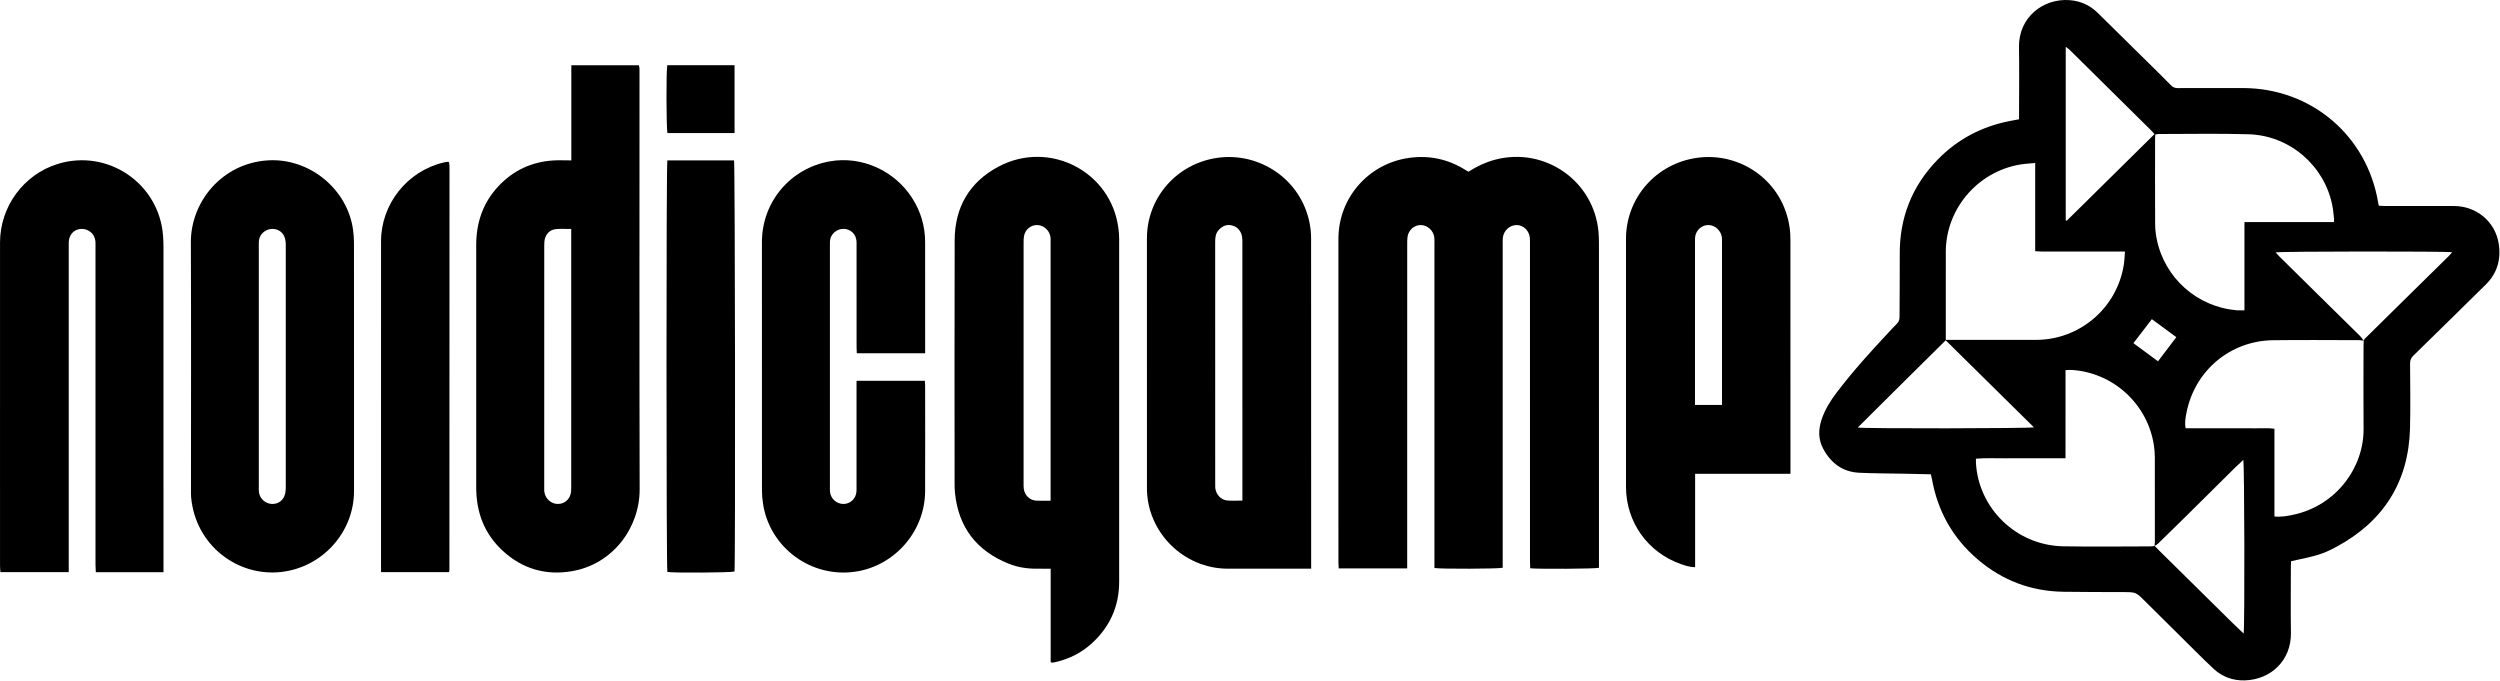
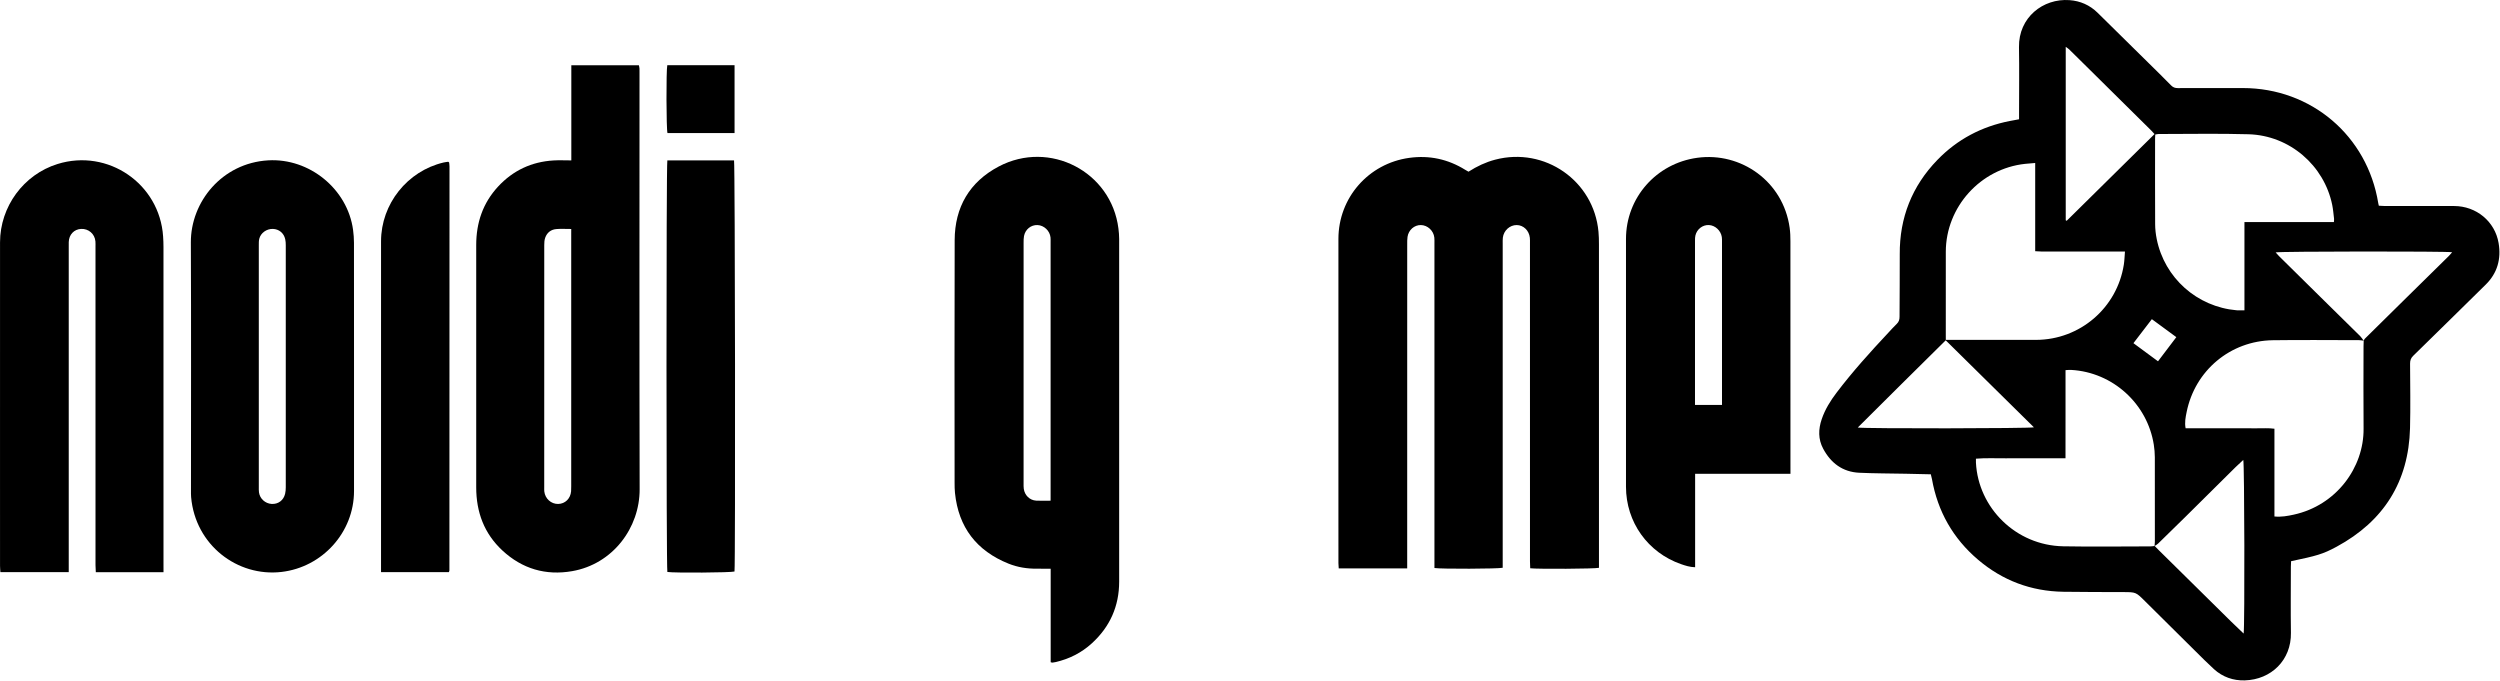
<svg xmlns="http://www.w3.org/2000/svg" width="1692" height="461" viewBox="0 0 1692 461" fill="none">
  <path d="M1366.5 80.727C1366.5 79.347 1366.5 78.137 1366.5 76.927C1366.5 61.927 1366.7 46.937 1366.45 31.937C1366.12 11.787 1382.75 -1.193 1400.6 0.087C1407.92 0.617 1414.37 3.437 1419.65 8.627C1431.07 19.847 1442.47 31.097 1453.87 42.347C1459.09 47.497 1464.33 52.627 1469.46 57.857C1470.77 59.197 1472.14 59.627 1473.94 59.627C1488.61 59.577 1503.28 59.597 1517.96 59.597C1564.25 59.597 1602.23 91.907 1609.61 137.557C1609.68 137.997 1609.81 138.417 1609.99 139.227C1611.26 139.297 1612.56 139.417 1613.86 139.427C1629.55 139.437 1645.24 139.427 1660.92 139.437C1675.91 139.447 1688.56 149.817 1691.05 164.487C1692.87 175.247 1690.27 184.827 1682.29 192.667C1665.95 208.707 1649.68 224.807 1633.28 240.787C1631.64 242.387 1631.14 243.957 1631.14 246.107C1631.2 260.647 1631.48 275.207 1631.11 289.737C1630.18 326.057 1613.29 352.757 1581.44 370.007C1571.94 375.157 1567.79 376.177 1550.61 379.817C1550.56 381.037 1550.46 382.347 1550.46 383.657C1550.45 398.537 1550.27 413.427 1550.5 428.307C1550.79 446.717 1537.18 459.967 1519.25 460.487C1511.46 460.707 1504.3 458.217 1498.44 452.897C1494.02 448.877 1489.82 444.617 1485.57 440.417C1474.26 429.237 1462.97 418.037 1451.69 406.827C1445.57 400.747 1445.59 400.757 1437.1 400.727C1423.56 400.677 1410.02 400.717 1396.48 400.507C1374.68 400.177 1355.37 392.927 1338.78 378.837C1321.81 364.427 1311.43 346.137 1307.54 324.197C1307.37 323.227 1307.08 322.277 1306.77 321.007C1301.03 320.877 1295.41 320.737 1289.79 320.627C1279.3 320.417 1268.8 320.447 1258.33 319.957C1247.07 319.427 1239.13 313.407 1233.92 303.677C1230.46 297.217 1230.63 290.477 1232.95 283.677C1235.19 277.077 1238.83 271.247 1243 265.757C1253.78 251.547 1265.73 238.317 1277.91 225.307C1279.84 223.247 1281.71 221.127 1283.74 219.187C1285.17 217.817 1285.61 216.307 1285.61 214.377C1285.61 200.287 1285.84 186.197 1285.75 172.107C1285.59 147.317 1294.05 125.937 1311.26 108.187C1324.74 94.287 1341.21 85.607 1360.26 81.887C1362.23 81.497 1364.21 81.147 1366.5 80.727ZM1599.76 230.617C1598.76 230.477 1597.77 230.227 1596.77 230.227C1577.26 230.207 1557.74 229.987 1538.23 230.267C1509.5 230.677 1485.55 250.777 1479.91 278.887C1479.21 282.357 1478.45 285.897 1479.22 289.867C1483.29 289.867 1487.22 289.867 1491.15 289.867C1495.21 289.867 1499.27 289.867 1503.33 289.867C1507.28 289.867 1511.23 289.867 1515.17 289.867C1519.23 289.867 1523.29 289.817 1527.35 289.877C1531.23 289.937 1535.14 289.597 1539.34 290.157C1539.34 310.137 1539.34 329.807 1539.34 349.557C1544.01 350.007 1548.21 349.227 1552.38 348.317C1581.13 342.067 1599.92 316.507 1599.67 290.097C1599.49 271.507 1599.63 252.917 1599.64 234.317C1599.64 233.077 1599.71 231.847 1599.75 230.587C1600 230.137 1600.16 229.607 1600.51 229.257C1609.89 219.977 1619.29 210.717 1628.69 201.467C1638.25 192.057 1647.83 182.657 1657.38 173.237C1658.14 172.487 1658.79 171.647 1659.61 170.717C1655.9 169.987 1542.94 170.087 1540.14 170.827C1540.96 171.727 1541.65 172.567 1542.42 173.317C1551.16 181.957 1559.91 190.587 1568.66 199.217C1578.22 208.627 1587.81 218.017 1597.34 227.457C1598.28 228.387 1598.96 229.557 1599.76 230.617ZM1458.27 369.517C1459.21 370.477 1460.14 371.457 1461.1 372.397C1469.6 380.787 1478.11 389.167 1486.61 397.557C1494.39 405.237 1502.15 412.927 1509.94 420.587C1512.7 423.297 1515.52 425.947 1518.5 428.797C1519.29 423.827 1519.05 313.717 1518.25 311.287C1516.48 312.937 1514.73 314.497 1513.06 316.137C1501.77 327.307 1490.5 338.507 1479.21 349.677C1473.04 355.777 1466.84 361.847 1460.62 367.887C1459.92 368.567 1459 369.017 1458.18 369.577C1458.26 368.567 1458.41 367.567 1458.41 366.557C1458.42 347.517 1458.45 328.467 1458.39 309.427C1458.38 306.617 1458.13 303.787 1457.7 301.017C1453.34 273.187 1429.88 251.947 1401.83 250.367C1400.64 250.297 1399.44 250.447 1397.95 250.497C1397.95 260.657 1397.95 270.447 1397.95 280.237C1397.95 290.107 1397.97 299.977 1397.93 310.167C1390.8 310.167 1384.17 310.167 1377.53 310.167C1370.76 310.167 1363.99 310.117 1357.23 310.177C1350.64 310.247 1344.04 309.867 1337.31 310.437C1337.31 311.607 1337.28 312.387 1337.32 313.157C1338.88 343.617 1364.24 369.127 1396.38 369.737C1416 370.107 1435.63 369.807 1455.26 369.797C1456.24 369.827 1457.25 369.637 1458.27 369.517ZM1316.92 230.037C1318.71 230.037 1319.93 230.037 1321.15 230.037C1340.11 230.037 1359.06 230.067 1378.02 230.027C1407.71 229.957 1432.87 208.357 1437.42 179.027C1437.84 176.297 1437.9 173.507 1438.17 170.237C1436.37 170.237 1435.06 170.237 1433.74 170.237C1416.36 170.237 1398.99 170.237 1381.61 170.227C1380.3 170.227 1378.99 170.097 1377.42 170.017C1377.42 159.877 1377.42 150.087 1377.42 140.307C1377.42 130.437 1377.42 120.557 1377.42 110.307C1374.8 110.527 1372.69 110.677 1370.59 110.897C1340.4 114.137 1316.98 140.057 1316.92 170.337C1316.88 188.937 1316.91 207.537 1316.91 226.137C1316.92 227.237 1316.92 228.347 1316.92 230.037ZM1519.04 210.017C1519.04 190.007 1519.04 170.347 1519.04 150.307C1539.42 150.307 1559.43 150.307 1579.59 150.307C1579.64 149.267 1579.76 148.607 1579.68 147.967C1579.3 144.837 1579.06 141.677 1578.43 138.607C1572.96 111.987 1549.67 91.687 1521.86 90.867C1501.58 90.277 1481.26 90.707 1460.96 90.697C1460.22 90.697 1459.48 90.927 1458.69 91.057C1458.64 92.037 1458.56 92.807 1458.56 93.587C1458.55 112.967 1458.5 132.347 1458.6 151.727C1458.62 155.087 1459 158.487 1459.67 161.787C1464.95 188.107 1486.95 207.677 1513.78 210.007C1515.32 210.127 1516.88 210.017 1519.04 210.017ZM1398.09 149.087C1398.3 149.207 1398.51 149.327 1398.73 149.437C1418.51 129.917 1438.29 110.397 1458.19 90.747C1457.33 89.807 1456.69 89.047 1455.99 88.357C1441.48 74.007 1426.97 59.657 1412.46 45.317C1408.45 41.357 1404.45 37.387 1400.42 33.437C1399.84 32.867 1399.12 32.447 1398.09 31.677C1398.09 71.187 1398.09 110.137 1398.09 149.087ZM1316.86 230.327C1296.95 250.057 1277.18 269.507 1257.34 289.357C1261.61 290.177 1374.01 290.007 1376.55 289.207C1356.67 269.607 1336.89 250.087 1316.86 230.327ZM1460.54 244.527C1464.67 239.087 1468.8 233.637 1472.94 228.177C1467.47 224.157 1461.88 220.057 1456.37 216.007C1452.21 221.427 1448.05 226.857 1443.91 232.257C1449.37 236.287 1454.88 240.357 1460.54 244.527Z" fill="black" />
  <path d="M993.88 116.207C999.65 112.517 1005.53 109.747 1011.92 108.067C1045.49 99.237 1078.7 122.347 1081.85 156.817C1082.11 159.617 1082.17 162.447 1082.17 165.257C1082.19 236.957 1082.18 308.657 1082.18 380.347C1082.18 381.687 1082.18 383.027 1082.18 384.297C1079.54 384.997 1041.22 385.227 1035.65 384.607C1035.59 383.127 1035.49 381.597 1035.49 380.057C1035.48 308.247 1035.48 236.437 1035.48 164.627C1035.48 163.387 1035.54 162.137 1035.4 160.907C1034.87 155.997 1031.07 152.357 1026.52 152.317C1021.85 152.277 1017.7 156.007 1017.13 160.847C1016.97 162.187 1017.03 163.547 1017.03 164.897C1017.03 236.597 1017.03 308.297 1017.03 379.987C1017.03 381.437 1017.03 382.887 1017.03 384.257C1014.34 385.017 975.09 385.167 970.83 384.427C970.83 382.987 970.83 381.447 970.83 379.907C970.83 308.207 970.83 236.507 970.83 164.817C970.83 163.467 970.89 162.097 970.75 160.767C970.24 156.107 966.2 152.397 961.65 152.317C957.21 152.237 953.3 155.637 952.61 160.327C952.37 161.987 952.4 163.697 952.4 165.387C952.39 236.857 952.39 308.327 952.39 379.807C952.39 381.357 952.39 382.917 952.39 384.677C936.83 384.677 921.65 384.677 906.05 384.677C905.98 383.517 905.85 382.337 905.85 381.147C905.83 369.087 905.84 357.027 905.84 344.957C905.84 283.857 905.84 222.757 905.84 161.657C905.84 133.917 926.15 110.667 953.74 106.847C967.34 104.967 979.98 107.677 991.64 114.917C992.3 115.327 992.99 115.697 993.88 116.207Z" fill="black" />
  <path d="M386.671 108.557C386.671 86.716 386.671 65.567 386.671 44.187C402.041 44.187 417.101 44.187 432.401 44.187C432.541 44.886 432.751 45.617 432.801 46.346C432.871 47.356 432.821 48.377 432.821 49.386C432.821 143.307 432.681 237.217 432.911 331.137C432.971 357.187 414.821 381.766 387.231 386.556C369.331 389.666 353.421 384.987 340.051 372.597C327.661 361.107 322.301 346.546 322.301 329.866C322.281 275.186 322.291 220.507 322.301 165.827C322.301 150.817 326.771 137.437 337.091 126.287C347.221 115.347 359.801 109.467 374.671 108.587C378.481 108.357 382.311 108.557 386.671 108.557ZM386.611 154.977C382.841 154.977 379.681 154.777 376.561 155.027C372.881 155.327 370.221 157.417 368.991 160.897C368.441 162.437 368.351 164.207 368.351 165.877C368.321 220.557 368.321 275.237 368.331 329.907C368.331 330.807 368.281 331.717 368.381 332.607C368.921 337.497 373.011 341.167 377.761 341.077C382.501 340.987 386.111 337.457 386.521 332.487C386.611 331.367 386.601 330.237 386.601 329.107C386.601 272.397 386.601 215.697 386.601 158.987C386.611 157.777 386.611 156.567 386.611 154.977Z" fill="black" />
  <path d="M711.1 448.197C711.1 427.277 711.1 406.347 711.1 384.917C707.83 384.907 704.83 384.857 701.82 384.887C695.2 384.957 688.74 383.947 682.62 381.487C660.98 372.797 648.71 356.917 646.33 333.617C646.1 331.377 646.07 329.117 646.07 326.867C646.06 272.087 645.93 217.307 646.12 162.517C646.2 140.217 656.18 123.117 675.94 112.687C710.37 94.517 752.12 116.117 756.95 154.637C757.24 156.977 757.45 159.347 757.45 161.707C757.48 239.037 757.5 316.357 757.45 393.687C757.44 410.227 751.24 424.197 738.99 435.377C731.93 441.807 723.66 446.007 714.33 448.117C713.67 448.267 713.01 448.397 712.34 448.457C712.02 448.507 711.69 448.337 711.1 448.197ZM711.05 338.867C711.05 337.157 711.05 335.837 711.05 334.517C711.05 277.587 711.05 220.657 711.05 163.727C711.05 162.717 711.1 161.687 710.99 160.687C710.52 156.197 706.61 152.497 702.19 152.317C697.79 152.137 693.93 155.217 693.05 159.747C692.77 161.167 692.77 162.657 692.77 164.117C692.76 218.457 692.76 272.797 692.76 327.127C692.76 328.367 692.72 329.617 692.89 330.837C693.53 335.247 696.91 338.567 701.24 338.827C704.28 339.017 707.32 338.867 711.05 338.867Z" fill="black" />
-   <path d="M887.41 384.887C885.64 384.887 884.521 384.887 883.391 384.887C865.901 384.887 848.41 384.907 830.91 384.887C801.03 384.847 776.26 360.187 776.25 330.407C776.22 274.037 776.23 217.667 776.24 161.297C776.24 133.667 796.581 110.667 824.021 106.807C852.521 102.807 880.511 121.377 886.331 150.947C887.001 154.357 887.35 157.877 887.35 161.357C887.41 234.527 887.391 307.687 887.391 380.857C887.411 382.067 887.41 383.277 887.41 384.887ZM840.85 338.777C840.85 337.287 840.85 336.277 840.85 335.277C840.85 278.117 840.851 220.957 840.841 163.797C840.841 162.447 840.83 161.067 840.54 159.767C839.75 156.187 837.6 153.647 834.05 152.637C830.44 151.607 827.421 152.877 824.901 155.557C822.711 157.887 822.43 160.727 822.43 163.727C822.45 218.297 822.451 272.857 822.451 327.427C822.451 328.327 822.41 329.237 822.49 330.127C822.87 334.407 826.101 338.217 830.341 338.697C833.641 339.077 837.02 338.777 840.85 338.777Z" fill="black" />
  <path d="M110.661 387.267C95.111 387.267 80.151 387.267 64.841 387.267C64.771 385.567 64.641 384.037 64.641 382.507C64.631 310.687 64.631 238.867 64.631 167.057C64.631 165.817 64.691 164.567 64.581 163.337C64.131 158.317 59.921 154.676 54.901 154.926C50.101 155.166 46.681 158.786 46.531 163.826C46.501 164.956 46.521 166.076 46.521 167.206C46.521 239.026 46.521 310.847 46.521 382.657C46.521 384.097 46.521 385.537 46.521 387.217C30.991 387.217 15.811 387.217 0.271 387.217C0.181 385.737 0.021 384.317 0.021 382.897C0.001 359.667 0.011 336.447 0.011 313.217C0.011 263.497 -0.019 213.777 0.021 164.057C0.041 139.807 15.991 118.146 38.921 111.006C73.071 100.376 108.041 124.357 110.391 160.027C110.551 162.387 110.641 164.757 110.641 167.117C110.651 238.826 110.651 310.527 110.651 382.237C110.661 383.787 110.661 385.347 110.661 387.267Z" fill="black" />
  <path d="M239.6 247.857C239.6 276.027 239.61 304.207 239.6 332.377C239.59 360.247 218.21 383.897 190.47 387.097C160.62 390.537 132.18 368.847 129.35 336.467C129.22 335.007 129.25 333.537 129.25 332.077C129.25 276.067 129.42 220.057 129.17 164.047C129.05 136.697 150.2 110.367 181.48 108.527C209.41 106.887 235.22 127.917 238.96 155.597C239.35 158.487 239.56 161.427 239.57 164.347C239.62 192.187 239.6 220.017 239.6 247.857ZM175.16 247.727C175.16 274.997 175.16 302.257 175.16 329.527C175.16 330.767 175.11 332.017 175.28 333.237C175.86 337.497 179.48 340.777 183.79 341.057C188.23 341.347 191.92 338.647 192.96 334.207C193.29 332.797 193.41 331.307 193.41 329.857C193.43 275.217 193.43 220.567 193.41 165.927C193.41 164.587 193.33 163.207 193.04 161.907C192.12 157.737 188.79 155.027 184.63 154.927C180.45 154.827 176.49 157.607 175.48 161.577C175.13 162.967 175.16 164.477 175.16 165.937C175.15 193.197 175.16 220.457 175.16 247.727Z" fill="black" />
-   <path d="M579.72 257.717C595.32 257.717 610.5 257.717 625.93 257.717C626.01 258.837 626.13 259.817 626.13 260.797C626.14 284.697 626.22 308.587 626.12 332.487C626 359.337 605.92 382.627 579.48 386.817C549.46 391.577 521.06 370.977 516.43 341.027C515.97 338.037 515.69 334.977 515.69 331.947C515.65 275.927 515.63 219.907 515.67 163.887C515.69 136.617 534.92 113.857 561.73 109.177C583.19 105.427 605.45 115.407 617.4 134.127C623.19 143.197 626.11 153.137 626.13 163.887C626.17 187.667 626.14 211.457 626.14 235.237C626.14 236.447 626.14 237.657 626.14 239.107C610.61 239.107 595.44 239.107 579.88 239.107C579.82 237.727 579.73 236.417 579.73 235.117C579.72 212.237 579.72 189.357 579.72 166.467C579.72 165.337 579.77 164.207 579.67 163.087C579.28 158.357 575.6 154.937 570.93 154.897C566.18 154.857 562.11 158.457 561.73 163.067C561.65 164.077 561.68 165.097 561.68 166.107C561.68 220.547 561.68 274.997 561.68 329.437C561.68 330.567 561.64 331.697 561.74 332.817C562.19 337.517 566.17 341.097 570.88 341.077C575.46 341.057 579.19 337.597 579.64 332.887C579.75 331.767 579.7 330.637 579.7 329.507C579.7 306.967 579.7 284.417 579.7 261.877C579.72 260.557 579.72 259.237 579.72 257.717Z" fill="black" />
  <path d="M1211.79 320.667C1190.03 320.667 1168.85 320.667 1147.26 320.667C1147.26 341.847 1147.26 362.757 1147.26 383.907C1143.67 383.817 1140.71 382.837 1137.78 381.827C1115.23 374.007 1100.47 353.297 1100.47 329.457C1100.46 273.537 1100.46 217.627 1100.47 161.707C1100.48 133.797 1120.96 110.607 1148.67 106.797C1178.22 102.727 1206.89 122.697 1211.24 154.167C1211.66 157.167 1211.76 160.237 1211.76 163.267C1211.79 214.227 1211.78 265.177 1211.78 316.137C1211.79 317.457 1211.79 318.787 1211.79 320.667ZM1165.45 274.047C1165.45 272.527 1165.45 271.207 1165.45 269.887C1165.45 234.507 1165.45 199.137 1165.45 163.757C1165.45 162.637 1165.49 161.487 1165.32 160.387C1164.64 155.997 1160.81 152.507 1156.57 152.307C1152.35 152.117 1148.47 155.077 1147.45 159.377C1147.19 160.457 1147.18 161.607 1147.18 162.727C1147.17 198.667 1147.17 234.607 1147.17 270.547C1147.17 271.637 1147.17 272.737 1147.17 274.037C1153.41 274.047 1159.21 274.047 1165.45 274.047Z" fill="black" />
  <path d="M451.661 108.537C466.691 108.537 481.761 108.537 496.801 108.537C497.501 111.037 497.771 381.737 497.111 386.797C494.851 387.577 456.271 387.837 451.671 387.107C450.921 384.467 450.871 111.677 451.661 108.537Z" fill="black" />
  <path d="M257.882 387.227C257.882 385.867 257.882 384.667 257.882 383.467C257.882 310.067 257.862 236.667 257.892 163.277C257.902 138.037 275.682 115.737 300.262 109.967C301.342 109.717 302.452 109.617 303.342 109.477C303.672 109.697 303.782 109.747 303.852 109.827C303.922 109.907 303.992 110.017 304.002 110.117C304.092 111.007 304.222 111.897 304.222 112.797C304.212 203.897 304.192 294.997 304.162 386.097C304.162 386.407 303.962 386.717 303.772 387.237C288.632 387.227 273.472 387.227 257.882 387.227Z" fill="black" />
  <path d="M497.15 44.117C497.15 59.597 497.15 74.737 497.15 90.067C481.85 90.067 466.78 90.067 451.75 90.067C450.93 87.497 450.82 47.547 451.62 44.117C466.66 44.117 481.73 44.117 497.15 44.117Z" fill="black" />
</svg>